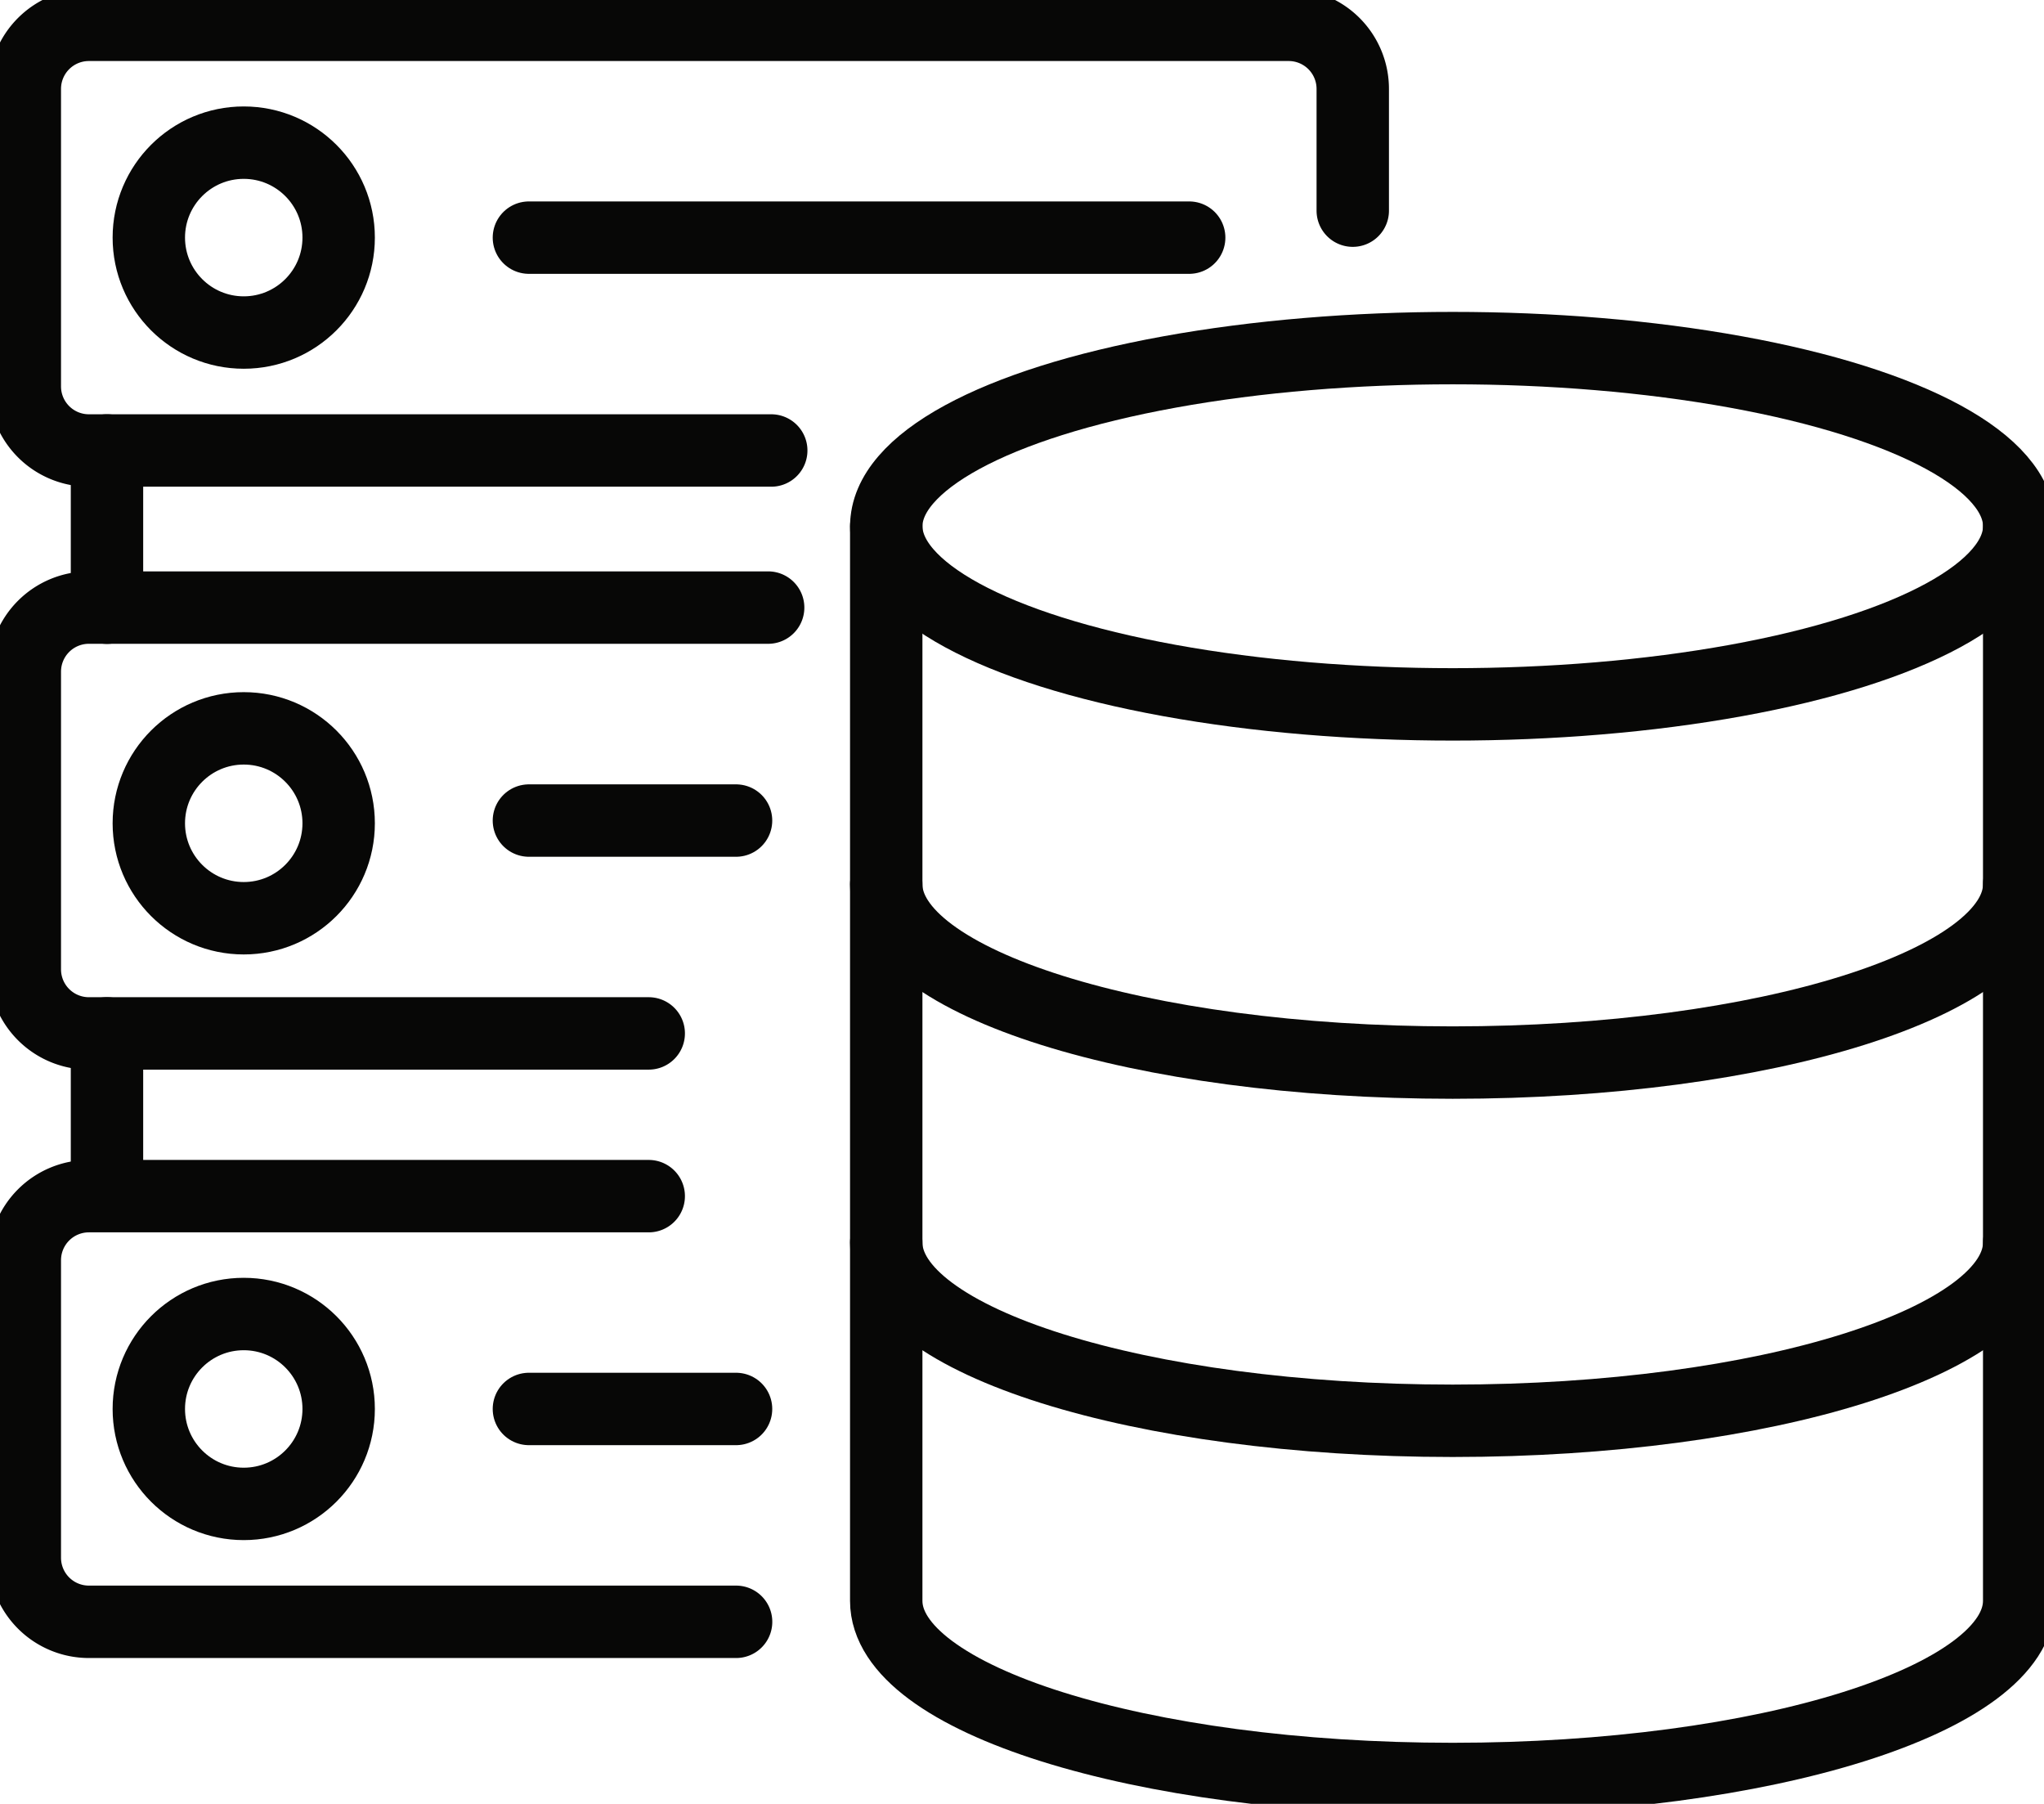
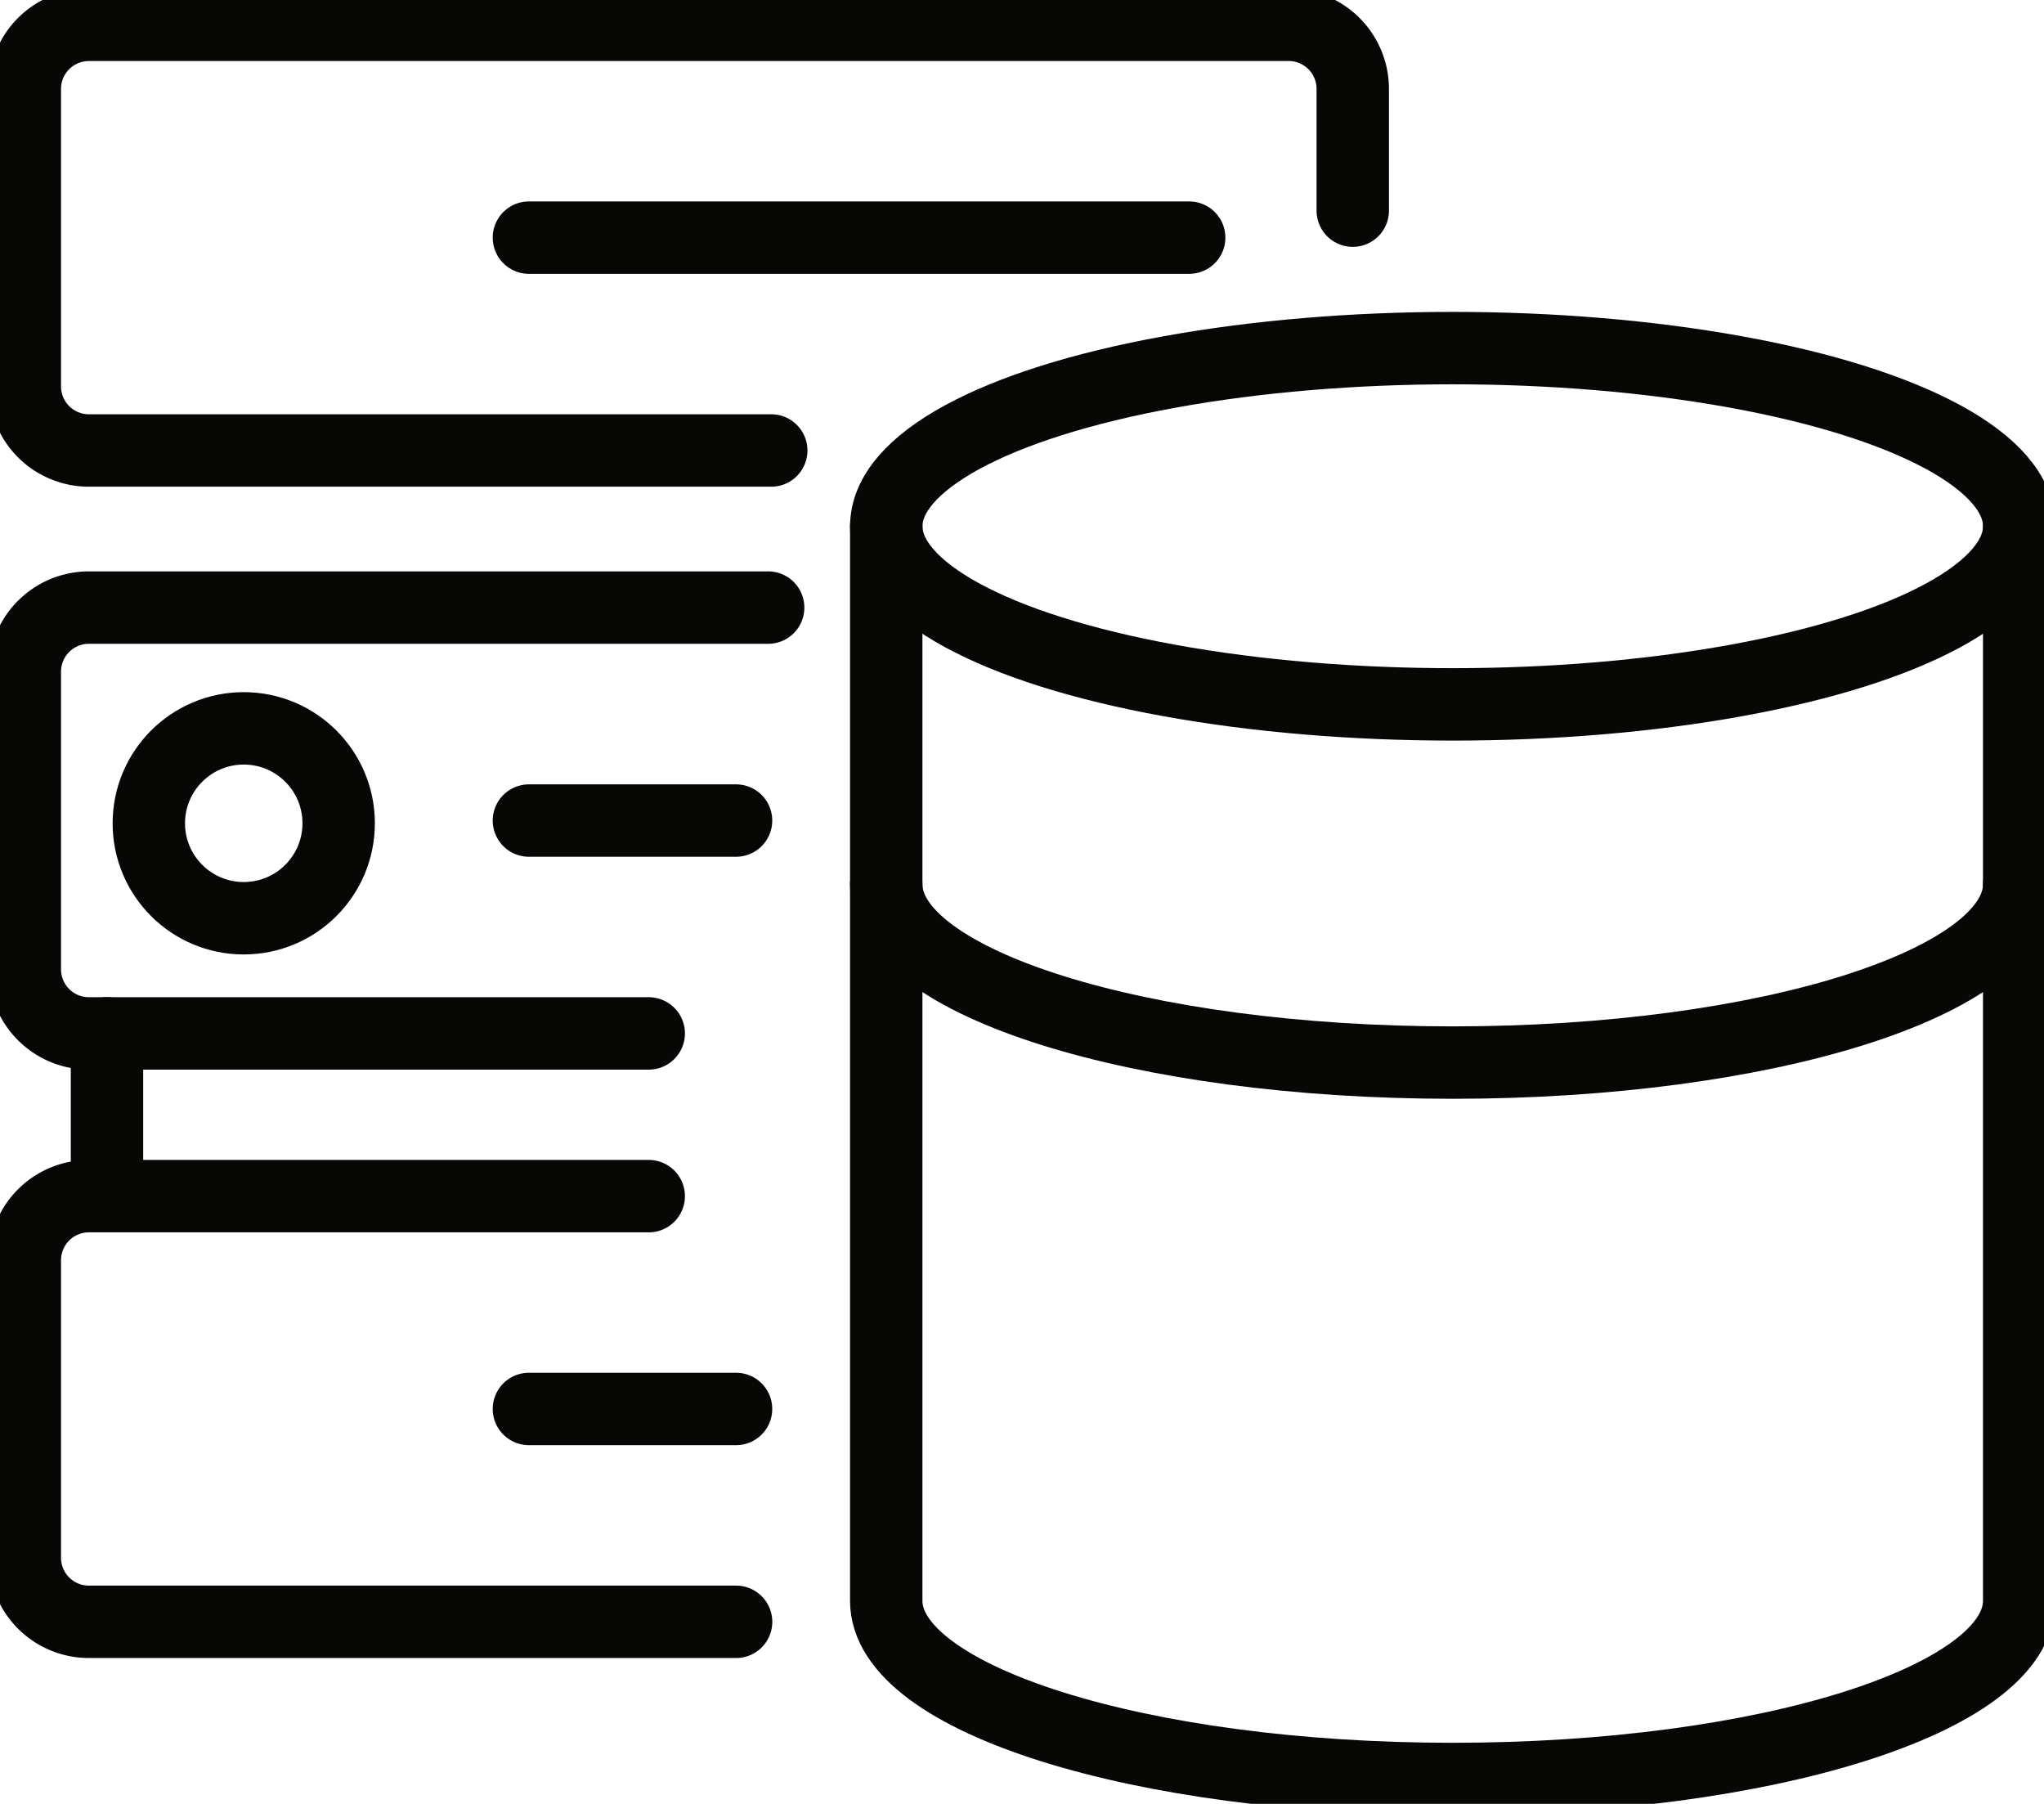
<svg xmlns="http://www.w3.org/2000/svg" id="Group_427" data-name="Group 427" width="50.819" height="44.838" viewBox="0 0 50.819 44.838">
  <defs>
    <clipPath id="clip-path">
      <rect id="Rectangle_2143" data-name="Rectangle 2143" width="50.819" height="44.838" fill="none" stroke="#070706" stroke-width="1.8" />
    </clipPath>
  </defs>
  <g id="Group_426" data-name="Group 426" clip-path="url(#clip-path)">
    <ellipse id="Ellipse_91" data-name="Ellipse 91" cx="14.084" cy="4.428" rx="14.084" ry="4.428" transform="translate(22.035 8.653)" fill="none" stroke="#070706" stroke-linecap="round" stroke-linejoin="round" stroke-width="1.8" />
    <path id="Path_1888" data-name="Path 1888" d="M135.392,106.984c0,2.446-6.306,4.428-14.084,4.428s-14.084-1.983-14.084-4.428" transform="translate(-85.19 -84.999)" fill="none" stroke="#070706" stroke-linecap="round" stroke-linejoin="round" stroke-width="1.8" />
-     <path id="Path_1889" data-name="Path 1889" d="M135.392,150.312c0,2.446-6.306,4.428-14.084,4.428s-14.084-1.983-14.084-4.428" transform="translate(-85.19 -119.423)" fill="none" stroke="#070706" stroke-linecap="round" stroke-linejoin="round" stroke-width="1.8" />
    <path id="Path_1890" data-name="Path 1890" d="M135.392,63.655V90.367c0,2.446-6.306,4.428-14.084,4.428s-14.084-1.983-14.084-4.428V63.655" transform="translate(-85.19 -50.574)" fill="none" stroke="#070706" stroke-linecap="round" stroke-linejoin="round" stroke-width="1.8" />
-     <line id="Line_102" data-name="Line 102" y2="3.909" transform="translate(2.66 11.197)" fill="none" stroke="#070706" stroke-linecap="round" stroke-linejoin="round" stroke-width="1.8" />
    <line id="Line_103" data-name="Line 103" y2="3.909" transform="translate(2.66 25.687)" fill="none" stroke="#070706" stroke-linecap="round" stroke-linejoin="round" stroke-width="1.8" />
    <path id="Path_1891" data-name="Path 1891" d="M21.558,13.581H4.593A1.593,1.593,0,0,1,3,11.987V4.593A1.593,1.593,0,0,1,4.593,3h29.83a1.593,1.593,0,0,1,1.593,1.593V7.619" transform="translate(-2.383 -2.383)" fill="none" stroke="#070706" stroke-linecap="round" stroke-linejoin="round" stroke-width="1.8" />
    <line id="Line_104" data-name="Line 104" x2="16.416" transform="translate(13.15 5.907)" fill="none" stroke="#070706" stroke-linecap="round" stroke-linejoin="round" stroke-width="1.8" />
    <path id="Path_1892" data-name="Path 1892" d="M20.684,155.265H4.593A1.593,1.593,0,0,1,3,153.671v-7.394a1.593,1.593,0,0,1,1.593-1.593H18.512" transform="translate(-2.383 -114.951)" fill="none" stroke="#070706" stroke-linecap="round" stroke-linejoin="round" stroke-width="1.8" />
    <line id="Line_105" data-name="Line 105" x2="5.15" transform="translate(13.15 35.023)" fill="none" stroke="#070706" stroke-linecap="round" stroke-linejoin="round" stroke-width="1.8" />
    <path id="Path_1893" data-name="Path 1893" d="M18.512,84.092H4.593A1.593,1.593,0,0,1,3,82.5V75.1a1.593,1.593,0,0,1,1.593-1.593H21.481" transform="translate(-2.383 -58.404)" fill="none" stroke="#070706" stroke-linecap="round" stroke-linejoin="round" stroke-width="1.8" />
    <line id="Line_106" data-name="Line 106" x2="5.15" transform="translate(13.15 20.397)" fill="none" stroke="#070706" stroke-linecap="round" stroke-linejoin="round" stroke-width="1.8" />
-     <ellipse id="Ellipse_92" data-name="Ellipse 92" cx="2.36" cy="2.36" rx="2.36" ry="2.36" transform="translate(3.7 3.546)" fill="none" stroke="#070706" stroke-linecap="round" stroke-linejoin="round" stroke-width="1.8" />
    <ellipse id="Ellipse_93" data-name="Ellipse 93" cx="2.36" cy="2.36" rx="2.36" ry="2.36" transform="translate(3.7 18.105)" fill="none" stroke="#070706" stroke-linecap="round" stroke-linejoin="round" stroke-width="1.8" />
-     <ellipse id="Ellipse_94" data-name="Ellipse 94" cx="2.36" cy="2.36" rx="2.36" ry="2.36" transform="translate(3.7 32.663)" fill="none" stroke="#070706" stroke-linecap="round" stroke-linejoin="round" stroke-width="1.8" />
  </g>
</svg>